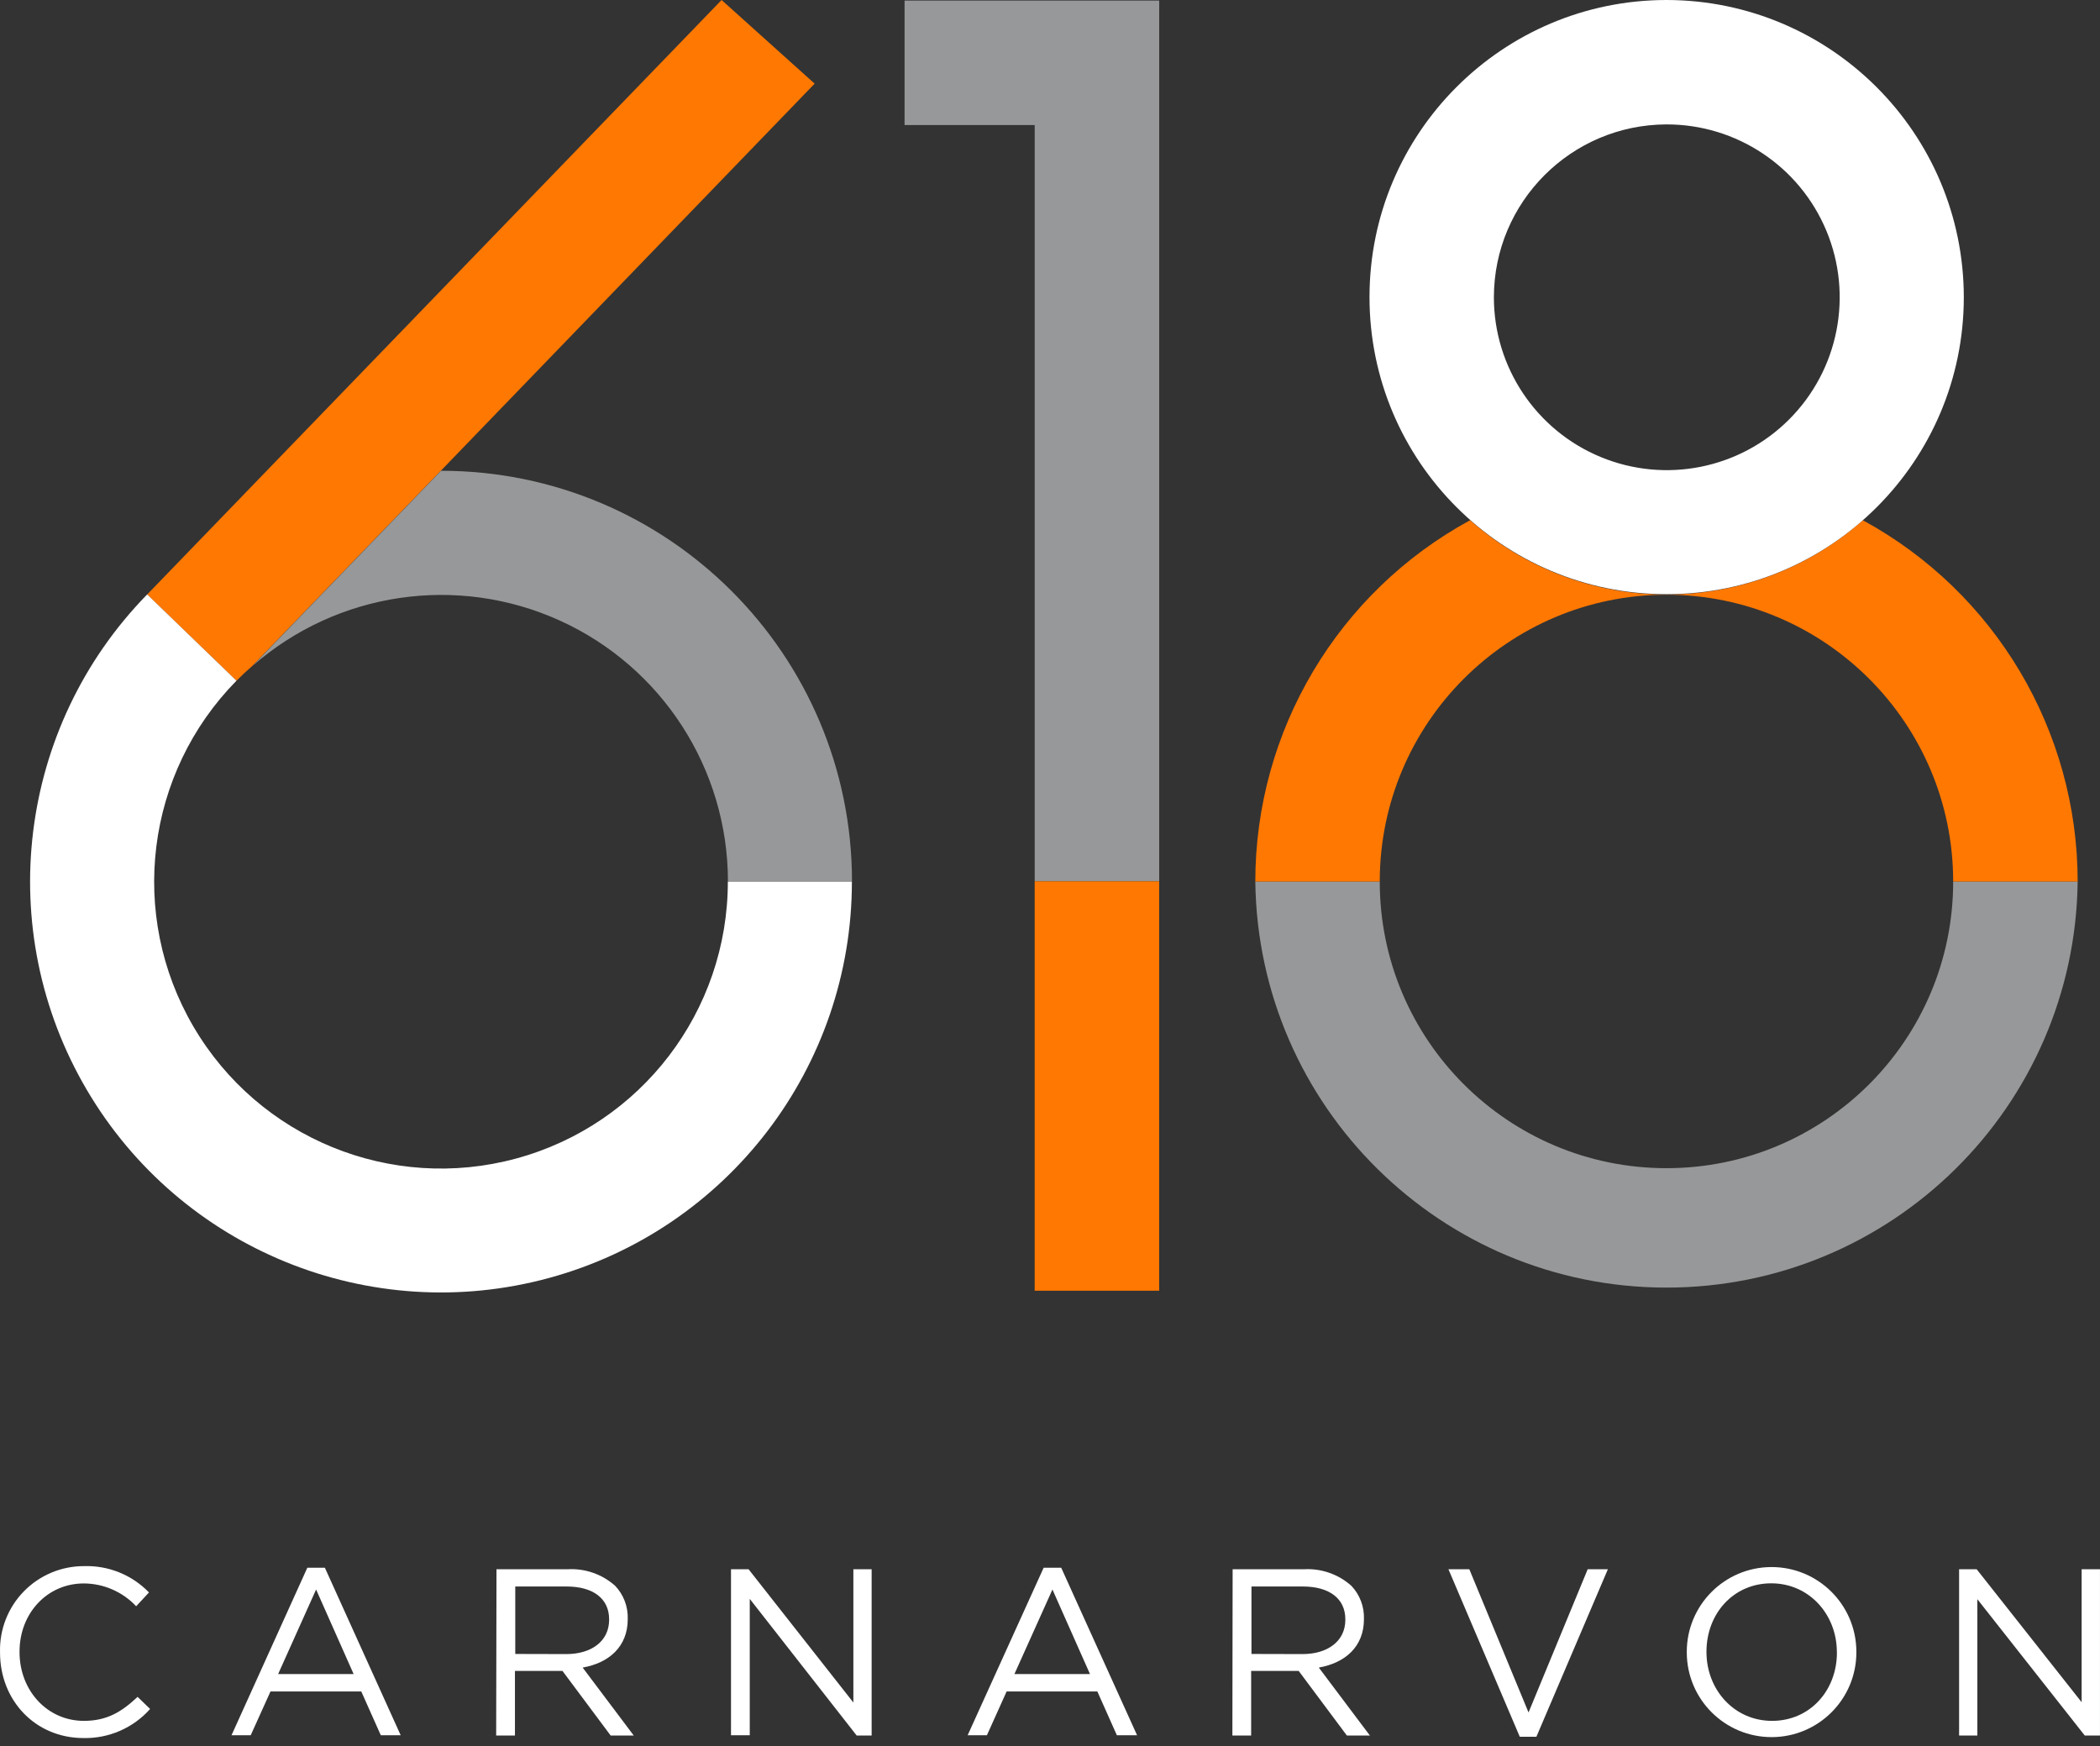
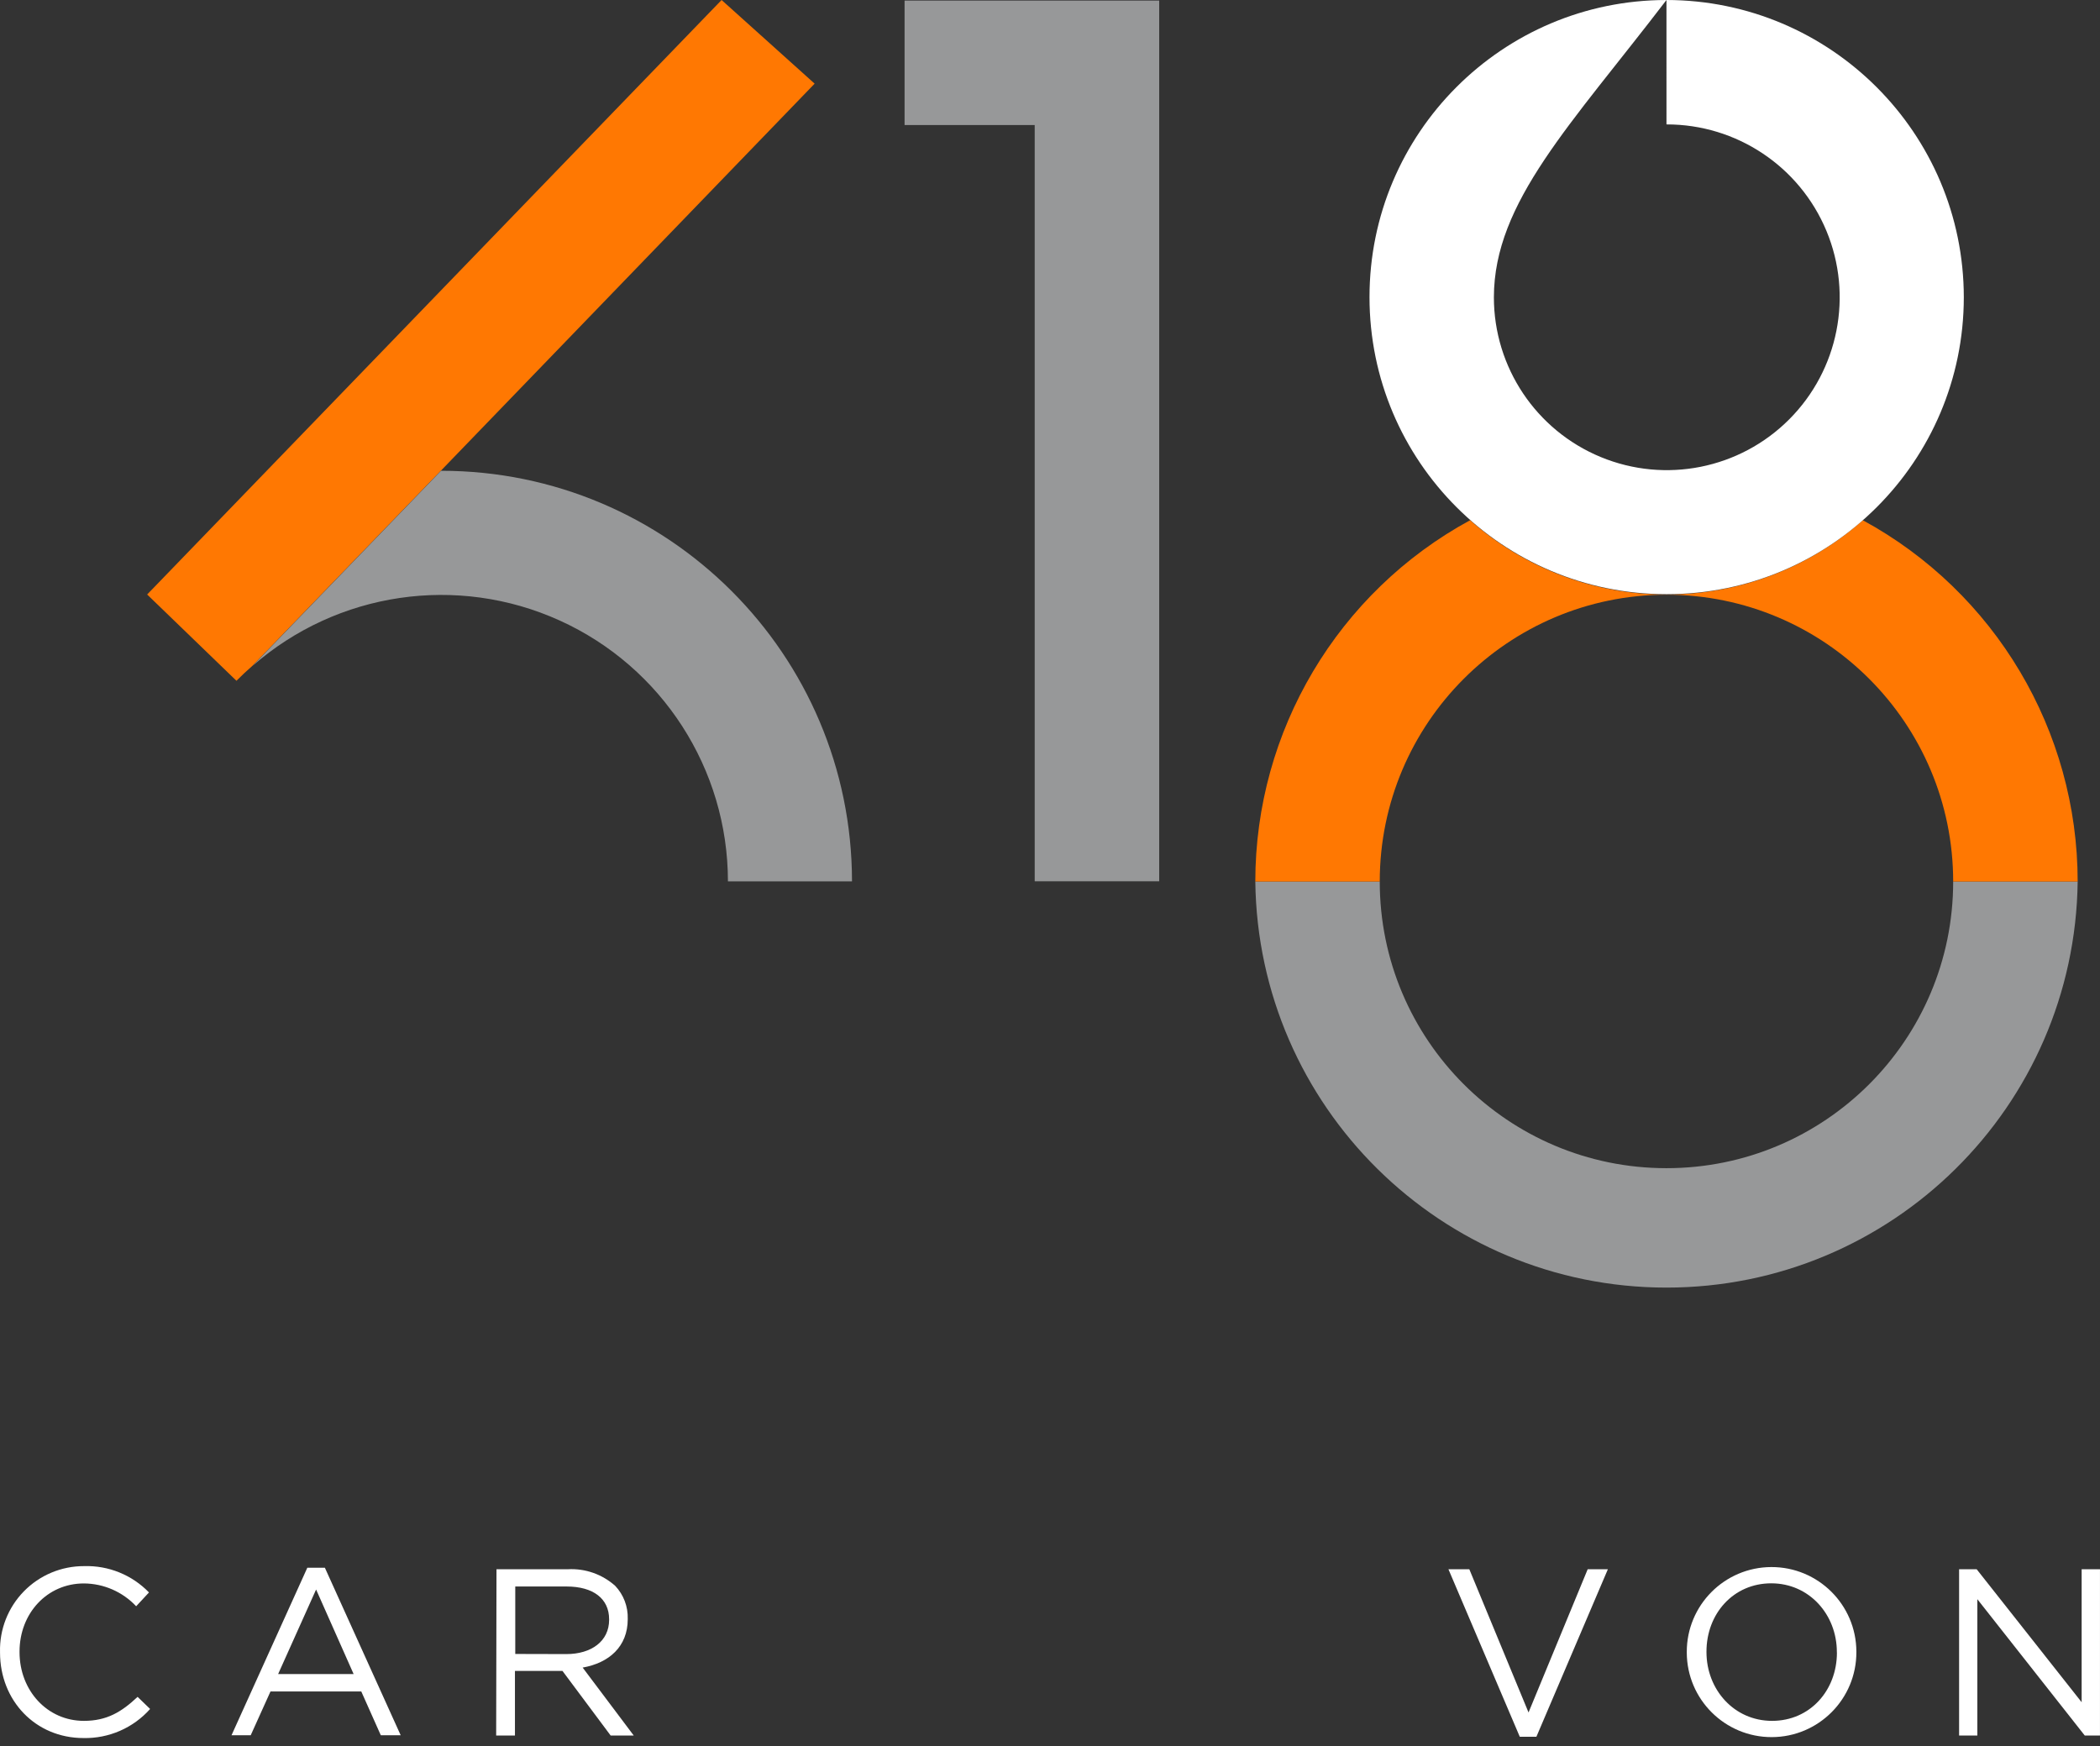
<svg xmlns="http://www.w3.org/2000/svg" width="214" height="178" viewBox="0 0 214 178" fill="none">
  <rect x="0" y="0" width="214" height="178" fill="#333333" stroke="none" />
  <path d="M0.003 168.441V168.39C-0.057 166.082 0.82 163.847 2.435 162.196C4.05 160.545 6.264 159.619 8.574 159.628C11.056 159.552 13.455 160.526 15.182 162.311L13.876 163.719C12.494 162.246 10.568 161.405 8.548 161.393C4.795 161.393 1.991 164.446 1.991 168.339V168.39C1.991 172.316 4.82 175.4 8.548 175.4C10.874 175.4 12.372 174.508 14.022 172.953L15.297 174.189C13.576 176.124 11.093 177.207 8.504 177.152C3.61 177.152 0.003 173.329 0.003 168.441Z" fill="white" />
  <path d="M40.831 176.865H38.805L36.816 172.405H27.564L25.55 176.865H23.594L31.317 159.794H33.107L40.831 176.865ZM28.344 170.627H36.035L32.212 162.012L28.344 170.627Z" fill="white" />
  <path d="M57.878 159.946C59.645 159.851 61.377 160.461 62.695 161.642C63.546 162.544 64.004 163.748 63.97 164.987V165.031C63.97 167.841 62.059 169.492 59.376 169.97L64.582 176.896H62.23L57.317 170.308H52.475V176.896H50.562L50.595 159.946H57.878ZM52.508 168.581L57.714 168.594C60.263 168.594 62.072 167.281 62.072 165.108V165.044C62.072 162.96 60.473 161.705 57.733 161.705H52.508V168.581Z" fill="white" />
-   <path d="M74.492 159.946H76.283L86.963 173.532V159.946H88.824V176.897H87.301L76.404 162.967V176.865H74.492V159.946Z" fill="white" />
-   <path d="M115.872 176.865H113.813L111.826 172.405H102.579L100.572 176.865H98.609L106.352 159.794H108.143L115.872 176.865ZM103.375 170.627H111.073L107.249 162.012L103.375 170.627Z" fill="white" />
-   <path d="M132.901 159.946C134.668 159.851 136.401 160.461 137.719 161.642C138.569 162.544 139.027 163.748 138.993 164.987V165.031C138.993 167.841 137.082 169.492 134.393 169.97L139.599 176.896H137.254L132.341 170.308H127.498V176.896H125.586L125.611 159.946H132.901ZM127.531 168.581L132.737 168.594C135.286 168.594 137.095 167.281 137.096 165.108V165.044C137.096 162.96 135.497 161.705 132.757 161.705H127.531V168.581Z" fill="white" />
  <path d="M147.602 159.946H149.73L155.765 174.545L161.793 159.946H163.851L156.567 177.018H154.872L147.602 159.946Z" fill="white" />
  <path d="M180.506 159.724C185.278 159.71 189.159 163.567 189.173 168.339V168.39C189.187 173.162 185.329 177.043 180.557 177.057C175.785 177.07 171.905 173.213 171.891 168.441V168.39C171.877 163.618 175.734 159.738 180.506 159.724ZM180.5 161.381C176.626 161.381 173.898 164.491 173.898 168.34V168.391C173.899 172.214 176.709 175.4 180.583 175.4C184.457 175.4 187.191 172.29 187.191 168.441H187.185V168.391C187.185 164.567 184.374 161.381 180.5 161.381Z" fill="white" />
  <path d="M199.641 159.946H201.431L212.13 173.5V159.946H213.998V176.897H212.449L201.501 162.999V176.897H199.641V159.946Z" fill="white" />
  <path d="M199.038 89.851C199.038 105.987 185.957 119.068 169.82 119.068C153.684 119.068 140.603 105.987 140.603 89.851H127.922C128.205 112.791 146.882 131.239 169.823 131.239C192.765 131.239 211.442 112.791 211.725 89.851L199.038 89.851Z" fill="#979899" />
  <path d="M169.82 60.614C185.957 60.632 199.031 73.714 199.038 89.85H211.725C211.719 74.492 203.32 60.365 189.83 53.024C178.402 63.126 161.238 63.126 149.811 53.024C136.322 60.366 127.925 74.493 127.922 89.85H140.603C140.61 73.714 153.684 60.632 169.82 60.614V60.614Z" fill="#FF7802" />
-   <path d="M169.821 0C186.548 0.018 200.105 13.574 200.122 30.301C200.111 47.02 186.553 60.567 169.834 60.563C153.115 60.56 139.562 47.007 139.559 30.288C139.555 13.569 153.102 0.011 169.821 0ZM169.822 12.681C160.108 12.709 152.245 20.587 152.234 30.301C152.235 37.43 156.531 43.857 163.118 46.582C169.706 49.307 177.288 47.794 182.324 42.748C187.361 37.702 188.86 30.118 186.123 23.535C183.386 16.952 176.951 12.668 169.822 12.681Z" fill="white" />
+   <path d="M169.821 0C186.548 0.018 200.105 13.574 200.122 30.301C200.111 47.02 186.553 60.567 169.834 60.563C153.115 60.56 139.562 47.007 139.559 30.288C139.555 13.569 153.102 0.011 169.821 0ZC160.108 12.709 152.245 20.587 152.234 30.301C152.235 37.43 156.531 43.857 163.118 46.582C169.706 49.307 177.288 47.794 182.324 42.748C187.361 37.702 188.86 30.118 186.123 23.535C183.386 16.952 176.951 12.668 169.822 12.681Z" fill="white" />
  <path d="M92.18 12.745H105.441V89.825H118.128V0.058H92.18V12.745V12.745Z" fill="#979899" />
-   <path d="M105.438 89.825H118.125V131.558H105.438V89.825Z" fill="#FF7802" />
  <path d="M73.533 0L15.34 60.238L15.283 60.295L14.996 60.595L24.096 69.389C24.618 68.86 25.166 68.35 25.727 67.859L44.921 47.984L83.015 8.526L73.533 0Z" fill="#FF7802" />
  <path d="M44.944 47.984V47.984L25.75 67.86C34.373 60.319 46.609 58.515 57.041 63.248C67.474 67.981 74.175 78.376 74.18 89.832H86.823C86.809 66.713 68.062 47.981 44.944 47.984V47.984Z" fill="#979899" />
-   <path d="M74.17 89.851V89.851C74.181 103.053 65.341 114.623 52.601 118.083C39.861 121.543 26.382 116.034 19.714 104.64C13.045 93.247 14.841 78.797 24.096 69.383L14.996 60.589C1.789 74.1 -0.733 94.782 8.838 111.072C18.41 127.361 37.705 135.223 55.936 130.262C74.167 125.3 86.817 108.745 86.813 89.851V89.851H74.17Z" fill="white" />
</svg>